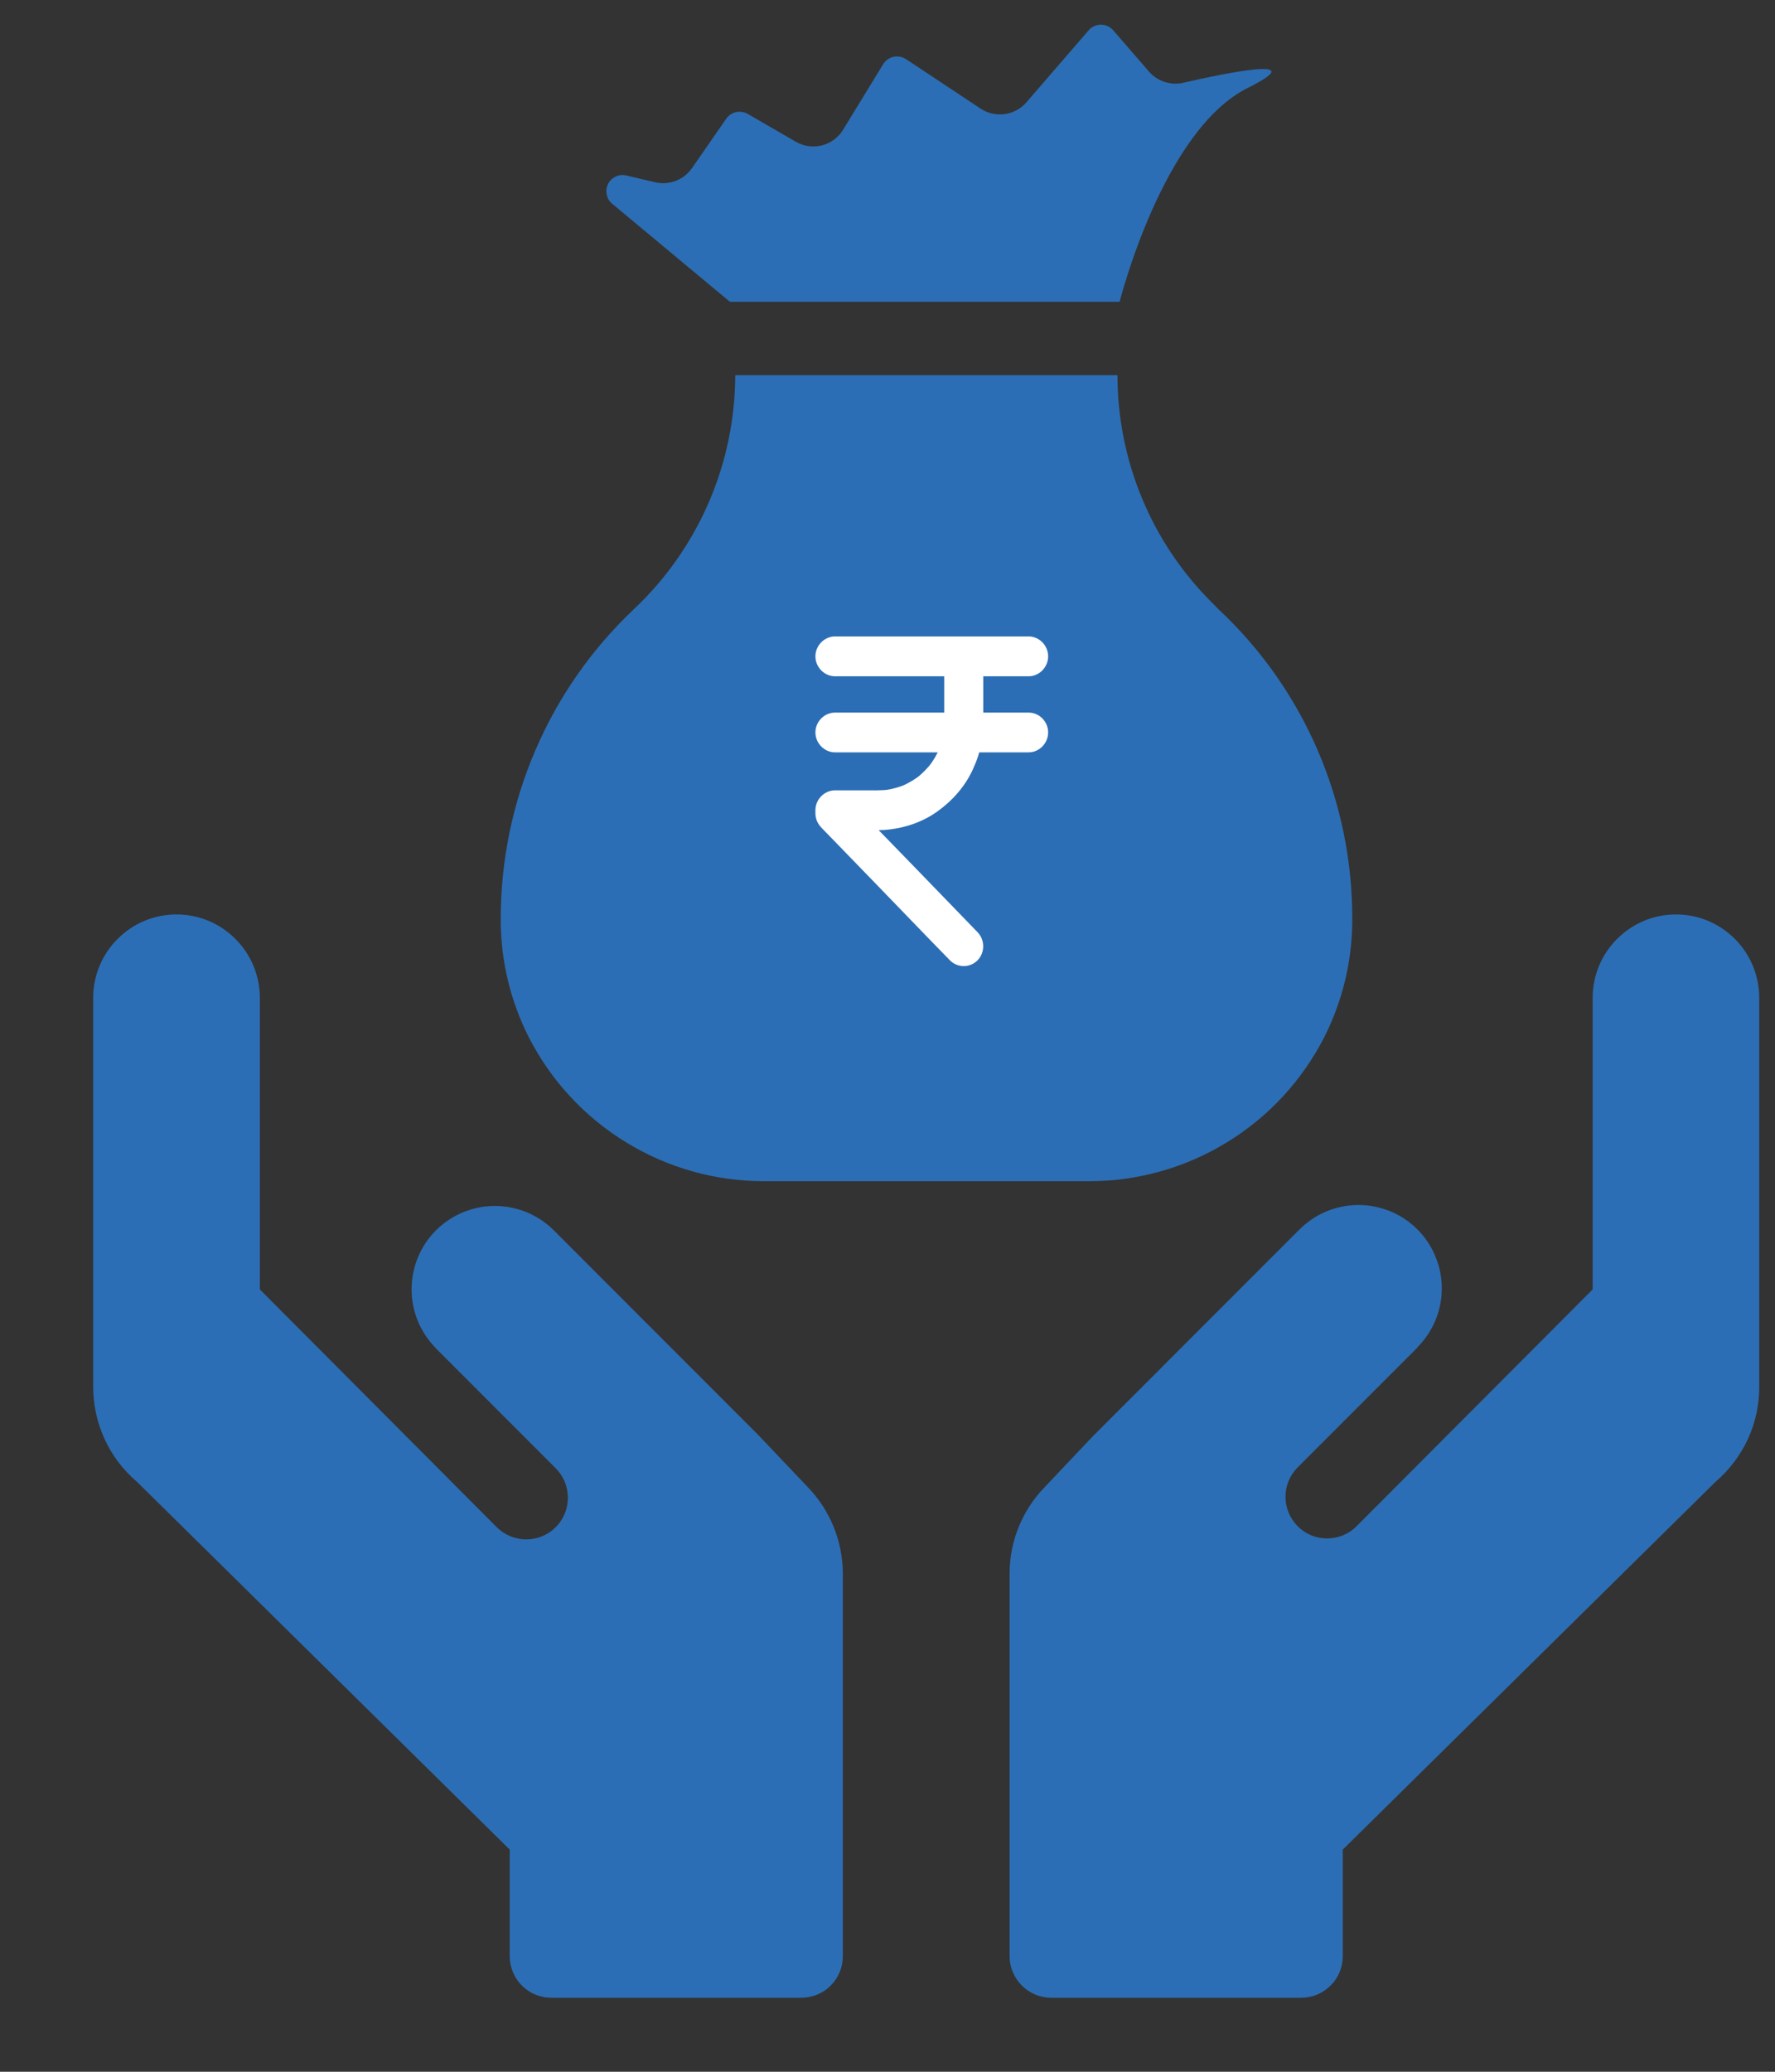
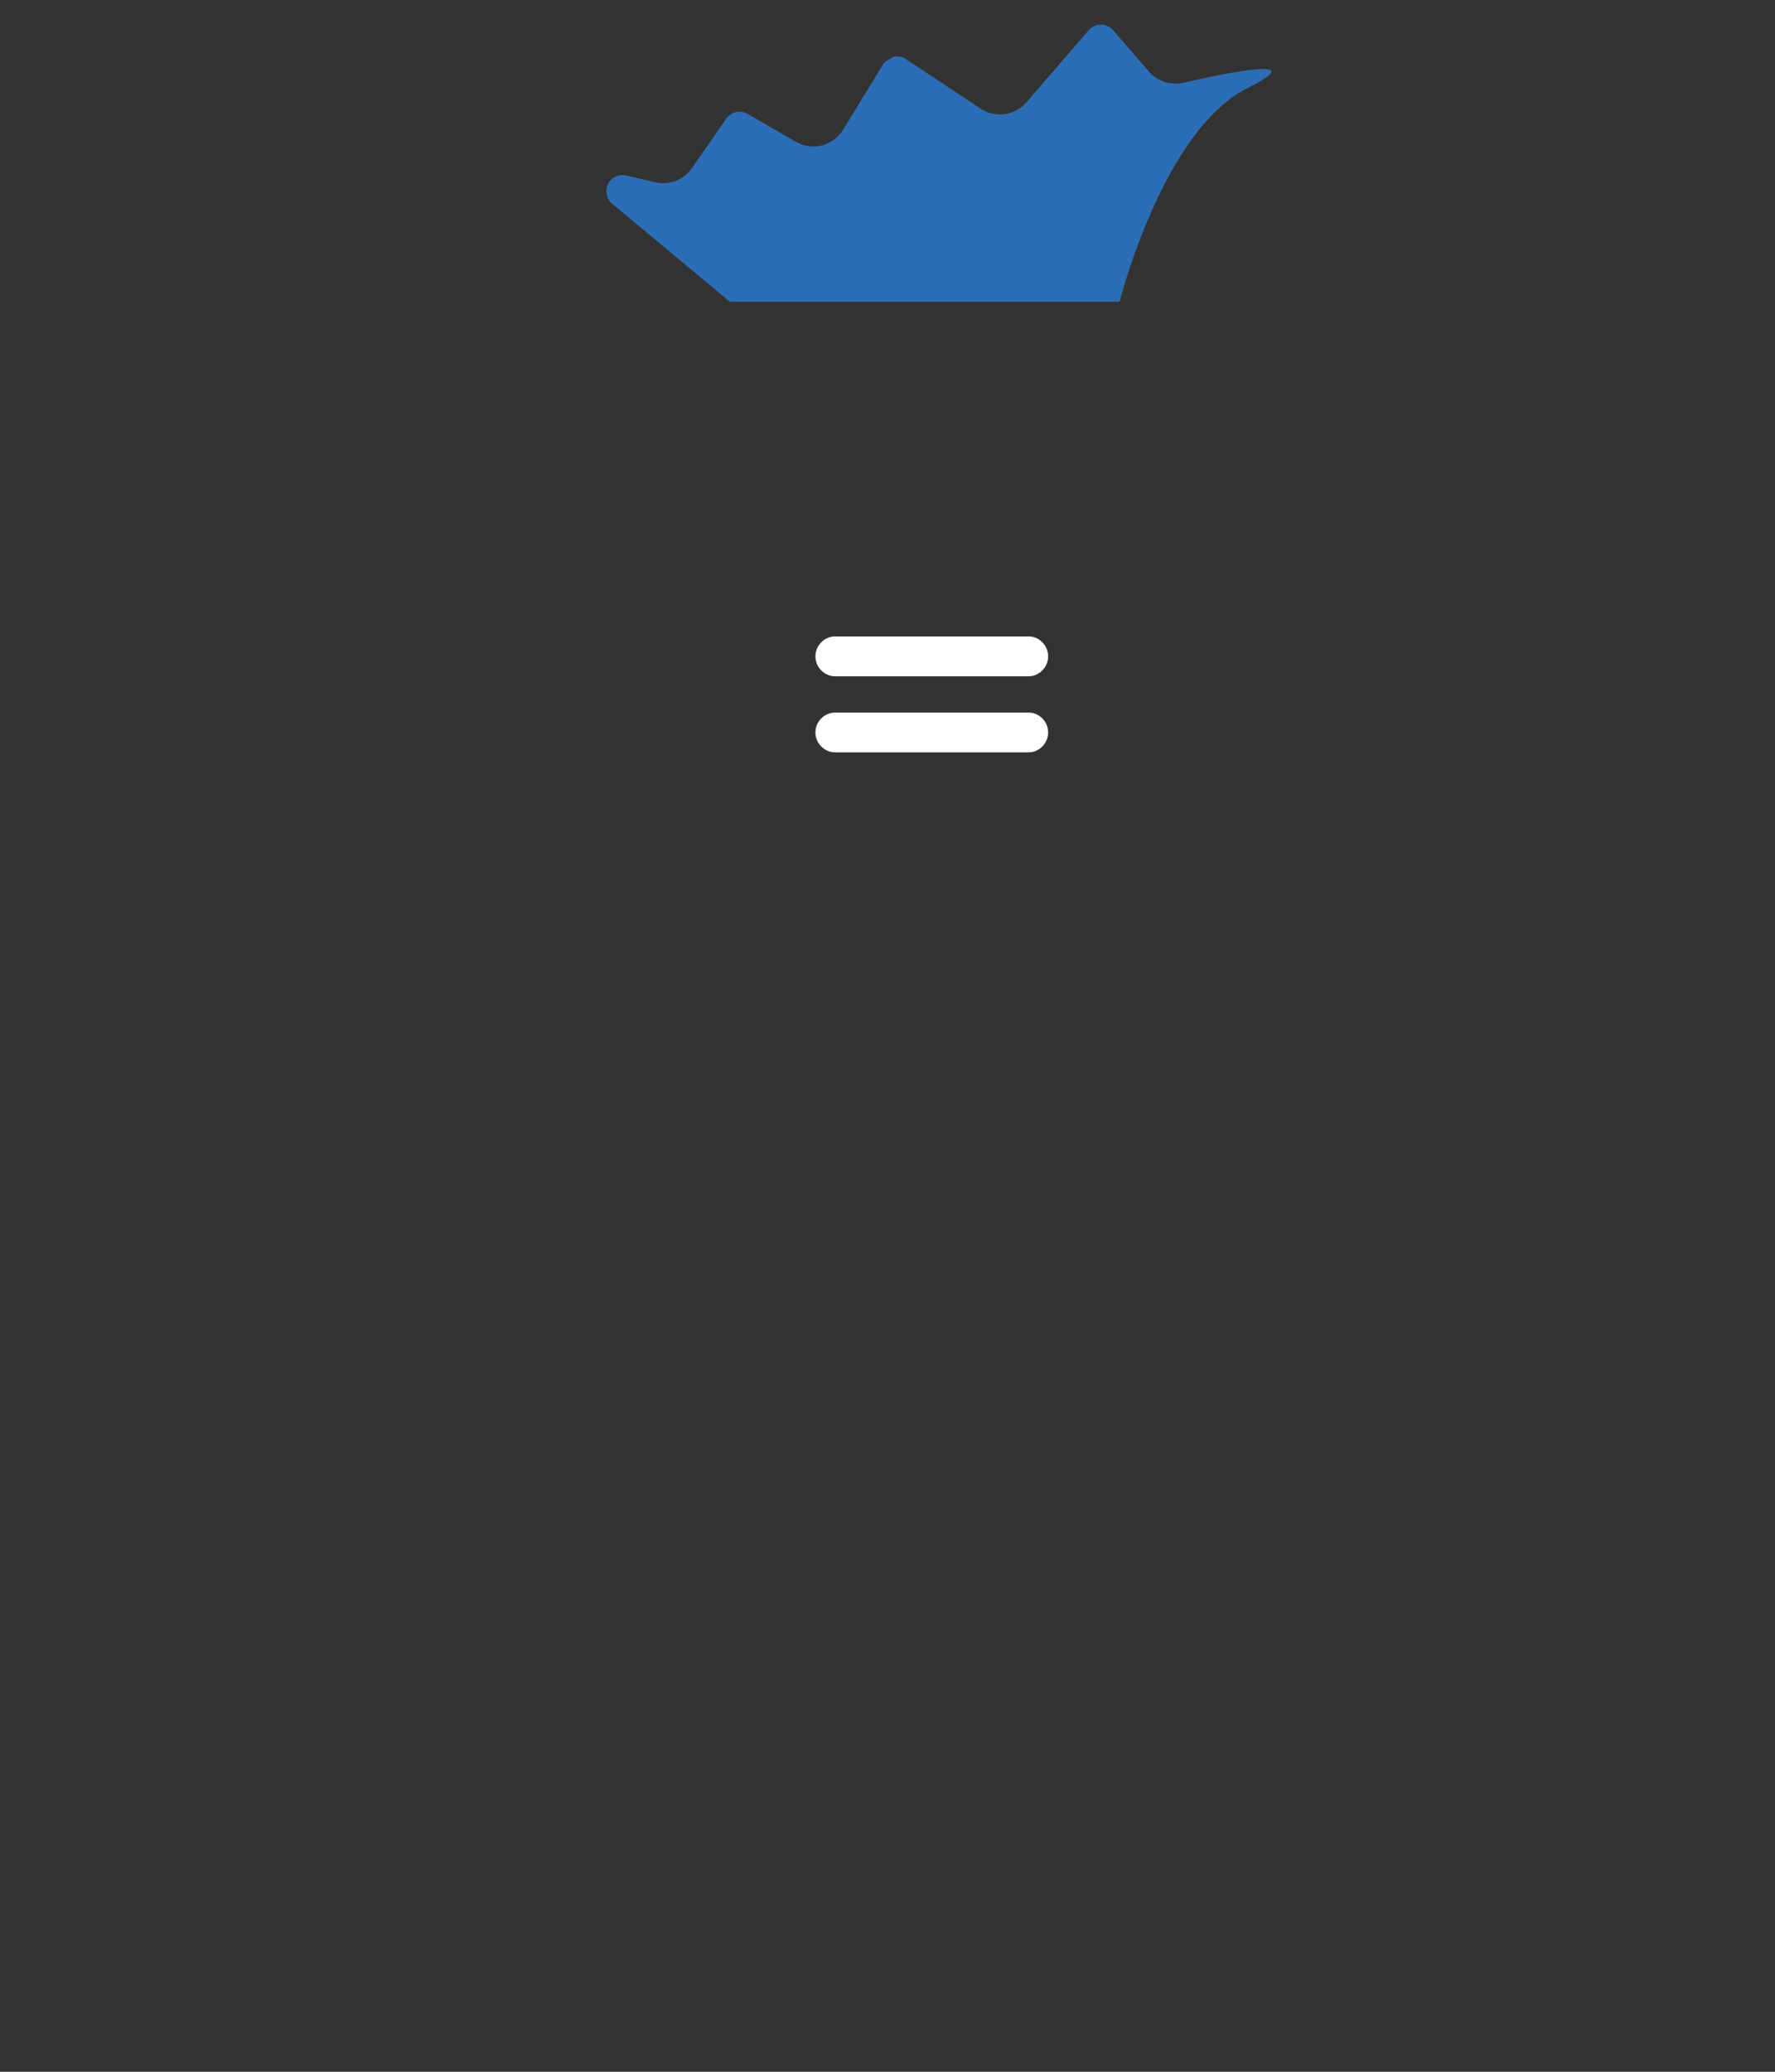
<svg xmlns="http://www.w3.org/2000/svg" width="18" height="21" viewBox="0 0 18 21" fill="none">
  <rect x="0" y="0" width="18" height="21" fill="#333333" stroke="none" />
-   <path d="M7.709 14.566C7.708 14.564 7.706 14.564 7.705 14.563C7.704 14.561 7.703 14.559 7.701 14.557L5.611 12.466C5.452 12.31 5.238 12.223 5.015 12.224C4.792 12.225 4.579 12.314 4.421 12.471C4.263 12.629 4.175 12.843 4.174 13.066C4.173 13.289 4.26 13.503 4.417 13.662L4.412 13.659L5.631 14.878C5.671 14.917 5.703 14.964 5.725 15.015C5.747 15.067 5.758 15.122 5.759 15.178C5.759 15.234 5.749 15.29 5.727 15.342C5.706 15.393 5.675 15.441 5.635 15.48C5.596 15.52 5.549 15.551 5.497 15.572C5.445 15.594 5.389 15.604 5.333 15.604C5.277 15.603 5.222 15.592 5.171 15.57C5.119 15.548 5.072 15.516 5.033 15.476L2.635 13.07V10.114C2.635 9.89 2.546 9.675 2.387 9.517C2.229 9.358 2.014 9.269 1.79 9.269C1.566 9.269 1.351 9.358 1.193 9.517C1.034 9.675 0.945 9.89 0.945 10.114V14.056C0.945 14.239 0.984 14.42 1.061 14.587C1.137 14.754 1.249 14.901 1.389 15.02L5.169 18.748V19.828C5.169 19.883 5.18 19.938 5.201 19.989C5.222 20.041 5.253 20.087 5.292 20.126C5.332 20.166 5.378 20.197 5.429 20.218C5.481 20.239 5.536 20.25 5.591 20.25H8.125C8.181 20.25 8.235 20.239 8.287 20.218C8.338 20.197 8.385 20.166 8.424 20.126C8.463 20.087 8.494 20.041 8.515 19.989C8.537 19.938 8.547 19.883 8.547 19.828V15.953C8.547 15.622 8.417 15.304 8.185 15.067L7.709 14.566Z" fill="#2C6EB5" />
-   <path d="M16.996 9.269C16.772 9.269 16.557 9.358 16.399 9.517C16.24 9.675 16.151 9.89 16.151 10.114V13.07L13.752 15.475C13.673 15.553 13.566 15.595 13.455 15.594C13.344 15.594 13.238 15.549 13.16 15.471C13.081 15.392 13.037 15.286 13.036 15.175C13.035 15.064 13.078 14.958 13.155 14.878L14.374 13.659L14.369 13.661C14.448 13.583 14.511 13.49 14.555 13.387C14.598 13.284 14.621 13.174 14.621 13.063C14.622 12.951 14.6 12.841 14.557 12.738C14.515 12.634 14.453 12.541 14.374 12.462C14.295 12.383 14.201 12.32 14.098 12.278C13.995 12.236 13.885 12.214 13.773 12.214C13.662 12.215 13.552 12.237 13.449 12.28C13.346 12.323 13.253 12.387 13.174 12.466L11.084 14.557C11.083 14.559 11.082 14.561 11.081 14.562C11.079 14.564 11.078 14.564 11.076 14.565L10.601 15.067C10.368 15.303 10.238 15.621 10.238 15.953V19.827C10.238 19.883 10.249 19.938 10.27 19.989C10.292 20.04 10.323 20.087 10.362 20.126C10.401 20.165 10.448 20.196 10.499 20.218C10.55 20.239 10.605 20.25 10.661 20.25H13.195C13.25 20.25 13.305 20.239 13.356 20.218C13.408 20.196 13.454 20.165 13.493 20.126C13.533 20.087 13.564 20.04 13.585 19.989C13.606 19.938 13.617 19.883 13.617 19.827V18.748L17.397 15.02C17.536 14.901 17.648 14.753 17.725 14.587C17.802 14.42 17.841 14.239 17.84 14.055V10.114C17.84 9.89 17.751 9.675 17.593 9.517C17.434 9.358 17.22 9.269 16.996 9.269Z" fill="#2C6EB5" />
-   <path d="M7.402 3.059H11.354C11.354 3.059 11.792 1.313 12.658 0.889C13.316 0.559 12.43 0.74 11.999 0.839C11.936 0.854 11.87 0.85 11.809 0.83C11.747 0.81 11.692 0.773 11.65 0.724L11.288 0.306C11.272 0.288 11.253 0.274 11.232 0.265C11.211 0.255 11.188 0.25 11.164 0.25C11.141 0.25 11.118 0.255 11.097 0.265C11.075 0.274 11.056 0.288 11.041 0.306L10.409 1.037C10.352 1.103 10.273 1.145 10.187 1.157C10.1 1.168 10.013 1.148 9.941 1.099L9.187 0.599C9.168 0.587 9.147 0.579 9.126 0.575C9.104 0.571 9.082 0.571 9.06 0.576C9.039 0.581 9.018 0.59 9.001 0.603C8.983 0.616 8.968 0.633 8.956 0.651L8.551 1.313C8.503 1.393 8.425 1.451 8.334 1.474C8.243 1.496 8.148 1.483 8.067 1.435L7.583 1.155C7.548 1.135 7.506 1.128 7.465 1.136C7.425 1.145 7.39 1.168 7.366 1.201L7.017 1.705C6.975 1.764 6.918 1.809 6.851 1.834C6.784 1.859 6.711 1.864 6.641 1.847L6.348 1.778C6.313 1.77 6.276 1.774 6.243 1.79C6.21 1.806 6.183 1.831 6.167 1.864C6.15 1.896 6.145 1.933 6.152 1.968C6.158 2.004 6.176 2.037 6.203 2.061L7.402 3.059Z" fill="#2C6EB5" />
-   <path d="M12.359 6.178L12.29 6.108C11.986 5.806 11.745 5.447 11.581 5.051C11.417 4.656 11.332 4.232 11.332 3.803H7.456C7.454 4.668 7.109 5.497 6.497 6.108L6.425 6.178C6 6.58 5.661 7.065 5.43 7.603C5.198 8.141 5.079 8.72 5.078 9.306V9.342C5.081 9.749 5.178 10.149 5.361 10.511C5.586 10.952 5.927 11.321 6.349 11.579C6.77 11.837 7.255 11.974 7.749 11.973H11.042C11.536 11.974 12.021 11.837 12.442 11.579C12.864 11.321 13.205 10.952 13.43 10.511C13.613 10.149 13.71 9.749 13.713 9.342V9.313C13.714 8.725 13.595 8.144 13.362 7.604C13.129 7.065 12.788 6.579 12.359 6.178ZM8.016 9.471L8.2 8.993C8.515 9.179 8.875 9.277 9.241 9.276C9.695 9.276 10.064 9.069 10.064 8.723C10.064 8.377 9.84 8.259 9.287 8.065C8.487 7.795 8.098 7.521 8.098 6.991C8.098 6.461 8.552 6.089 9.208 6.003V5.344H9.656V6.003C9.992 6.012 10.321 6.096 10.62 6.25L10.436 6.718C10.159 6.566 9.849 6.486 9.534 6.484C9.112 6.484 8.786 6.668 8.786 6.955C8.786 7.241 8.964 7.376 9.633 7.613C10.41 7.86 10.765 8.196 10.765 8.7C10.765 9.204 10.354 9.665 9.609 9.774V10.412H9.165V9.79C8.763 9.786 8.368 9.682 8.016 9.487V9.471Z" fill="#2C6EB5" />
-   <rect x="7.613" y="4.936" width="3.622" height="5.598" fill="#2C6EB5" />
+   <path d="M7.402 3.059H11.354C11.354 3.059 11.792 1.313 12.658 0.889C13.316 0.559 12.43 0.74 11.999 0.839C11.936 0.854 11.87 0.85 11.809 0.83C11.747 0.81 11.692 0.773 11.65 0.724L11.288 0.306C11.272 0.288 11.253 0.274 11.232 0.265C11.211 0.255 11.188 0.25 11.164 0.25C11.141 0.25 11.118 0.255 11.097 0.265C11.075 0.274 11.056 0.288 11.041 0.306L10.409 1.037C10.352 1.103 10.273 1.145 10.187 1.157C10.1 1.168 10.013 1.148 9.941 1.099L9.187 0.599C9.168 0.587 9.147 0.579 9.126 0.575C9.104 0.571 9.082 0.571 9.06 0.576C8.983 0.616 8.968 0.633 8.956 0.651L8.551 1.313C8.503 1.393 8.425 1.451 8.334 1.474C8.243 1.496 8.148 1.483 8.067 1.435L7.583 1.155C7.548 1.135 7.506 1.128 7.465 1.136C7.425 1.145 7.39 1.168 7.366 1.201L7.017 1.705C6.975 1.764 6.918 1.809 6.851 1.834C6.784 1.859 6.711 1.864 6.641 1.847L6.348 1.778C6.313 1.77 6.276 1.774 6.243 1.79C6.21 1.806 6.183 1.831 6.167 1.864C6.15 1.896 6.145 1.933 6.152 1.968C6.158 2.004 6.176 2.037 6.203 2.061L7.402 3.059Z" fill="#2C6EB5" />
  <g clip-path="url(#clip0)">
-     <path d="M9.575 6.653C9.575 6.833 9.575 7.012 9.575 7.192C9.575 7.278 9.578 7.364 9.567 7.45C9.569 7.432 9.572 7.414 9.574 7.396C9.564 7.473 9.543 7.548 9.514 7.62C9.52 7.604 9.527 7.588 9.534 7.572C9.505 7.642 9.467 7.707 9.421 7.768C9.432 7.754 9.442 7.74 9.452 7.727C9.407 7.786 9.354 7.84 9.296 7.886C9.309 7.876 9.322 7.865 9.336 7.855C9.277 7.901 9.212 7.939 9.144 7.969C9.159 7.962 9.175 7.956 9.191 7.949C9.121 7.979 9.047 7.999 8.971 8.01C8.989 8.008 9.006 8.005 9.024 8.003C8.932 8.015 8.839 8.011 8.746 8.011C8.655 8.011 8.563 8.011 8.471 8.011C8.47 8.011 8.469 8.011 8.468 8.011C8.36 8.011 8.269 8.103 8.269 8.213C8.269 8.223 8.269 8.233 8.269 8.243C8.269 8.297 8.29 8.348 8.328 8.387C8.33 8.39 8.332 8.392 8.334 8.394C8.345 8.405 8.357 8.417 8.368 8.429C8.414 8.476 8.46 8.523 8.506 8.571C8.654 8.724 8.803 8.878 8.952 9.031C9.105 9.19 9.259 9.348 9.412 9.507C9.486 9.582 9.559 9.658 9.633 9.734C9.633 9.734 9.633 9.734 9.633 9.734C9.709 9.812 9.837 9.812 9.913 9.734C9.99 9.656 9.989 9.527 9.913 9.449C9.843 9.377 9.774 9.305 9.704 9.233C9.551 9.076 9.399 8.919 9.247 8.761C9.097 8.606 8.947 8.452 8.796 8.297C8.734 8.232 8.671 8.167 8.608 8.102C8.627 8.149 8.646 8.197 8.666 8.244C8.666 8.234 8.666 8.223 8.666 8.213C8.6 8.28 8.534 8.347 8.468 8.414C8.549 8.414 8.63 8.414 8.712 8.414C8.799 8.414 8.888 8.418 8.975 8.412C9.164 8.397 9.35 8.337 9.506 8.225C9.657 8.117 9.786 7.973 9.864 7.802C9.905 7.714 9.937 7.623 9.952 7.528C9.964 7.459 9.971 7.39 9.971 7.32C9.971 7.236 9.971 7.151 9.971 7.067C9.971 6.929 9.971 6.791 9.971 6.653C9.971 6.543 9.881 6.451 9.773 6.451C9.665 6.451 9.575 6.543 9.575 6.653Z" fill="white" />
    <path d="M8.468 6.855C8.563 6.855 8.658 6.855 8.753 6.855C8.965 6.855 9.178 6.855 9.391 6.855C9.613 6.855 9.834 6.855 10.056 6.855C10.178 6.855 10.3 6.855 10.422 6.855C10.425 6.855 10.428 6.855 10.431 6.855C10.539 6.855 10.629 6.763 10.629 6.653C10.629 6.543 10.539 6.451 10.431 6.451C10.336 6.451 10.241 6.451 10.146 6.451C9.933 6.451 9.72 6.451 9.508 6.451C9.286 6.451 9.064 6.451 8.842 6.451C8.72 6.451 8.599 6.451 8.477 6.451C8.474 6.451 8.471 6.451 8.468 6.451C8.36 6.451 8.269 6.543 8.269 6.653C8.269 6.763 8.36 6.855 8.468 6.855Z" fill="white" />
    <path d="M10.431 7.223C10.336 7.223 10.241 7.223 10.146 7.223C9.933 7.223 9.72 7.223 9.508 7.223C9.286 7.223 9.064 7.223 8.842 7.223C8.72 7.223 8.599 7.223 8.477 7.223C8.474 7.223 8.471 7.223 8.468 7.223C8.36 7.223 8.269 7.314 8.269 7.424C8.269 7.534 8.36 7.626 8.468 7.626C8.563 7.626 8.658 7.626 8.753 7.626C8.965 7.626 9.178 7.626 9.391 7.626C9.613 7.626 9.834 7.626 10.056 7.626C10.178 7.626 10.3 7.626 10.422 7.626C10.425 7.626 10.428 7.626 10.431 7.626C10.539 7.626 10.629 7.534 10.629 7.424C10.629 7.314 10.539 7.223 10.431 7.223Z" fill="white" />
  </g>
  <defs>
    <clipPath id="clip0">
      <rect width="3.622" height="4.61" fill="white" transform="translate(7.613 6.253)" />
    </clipPath>
  </defs>
</svg>